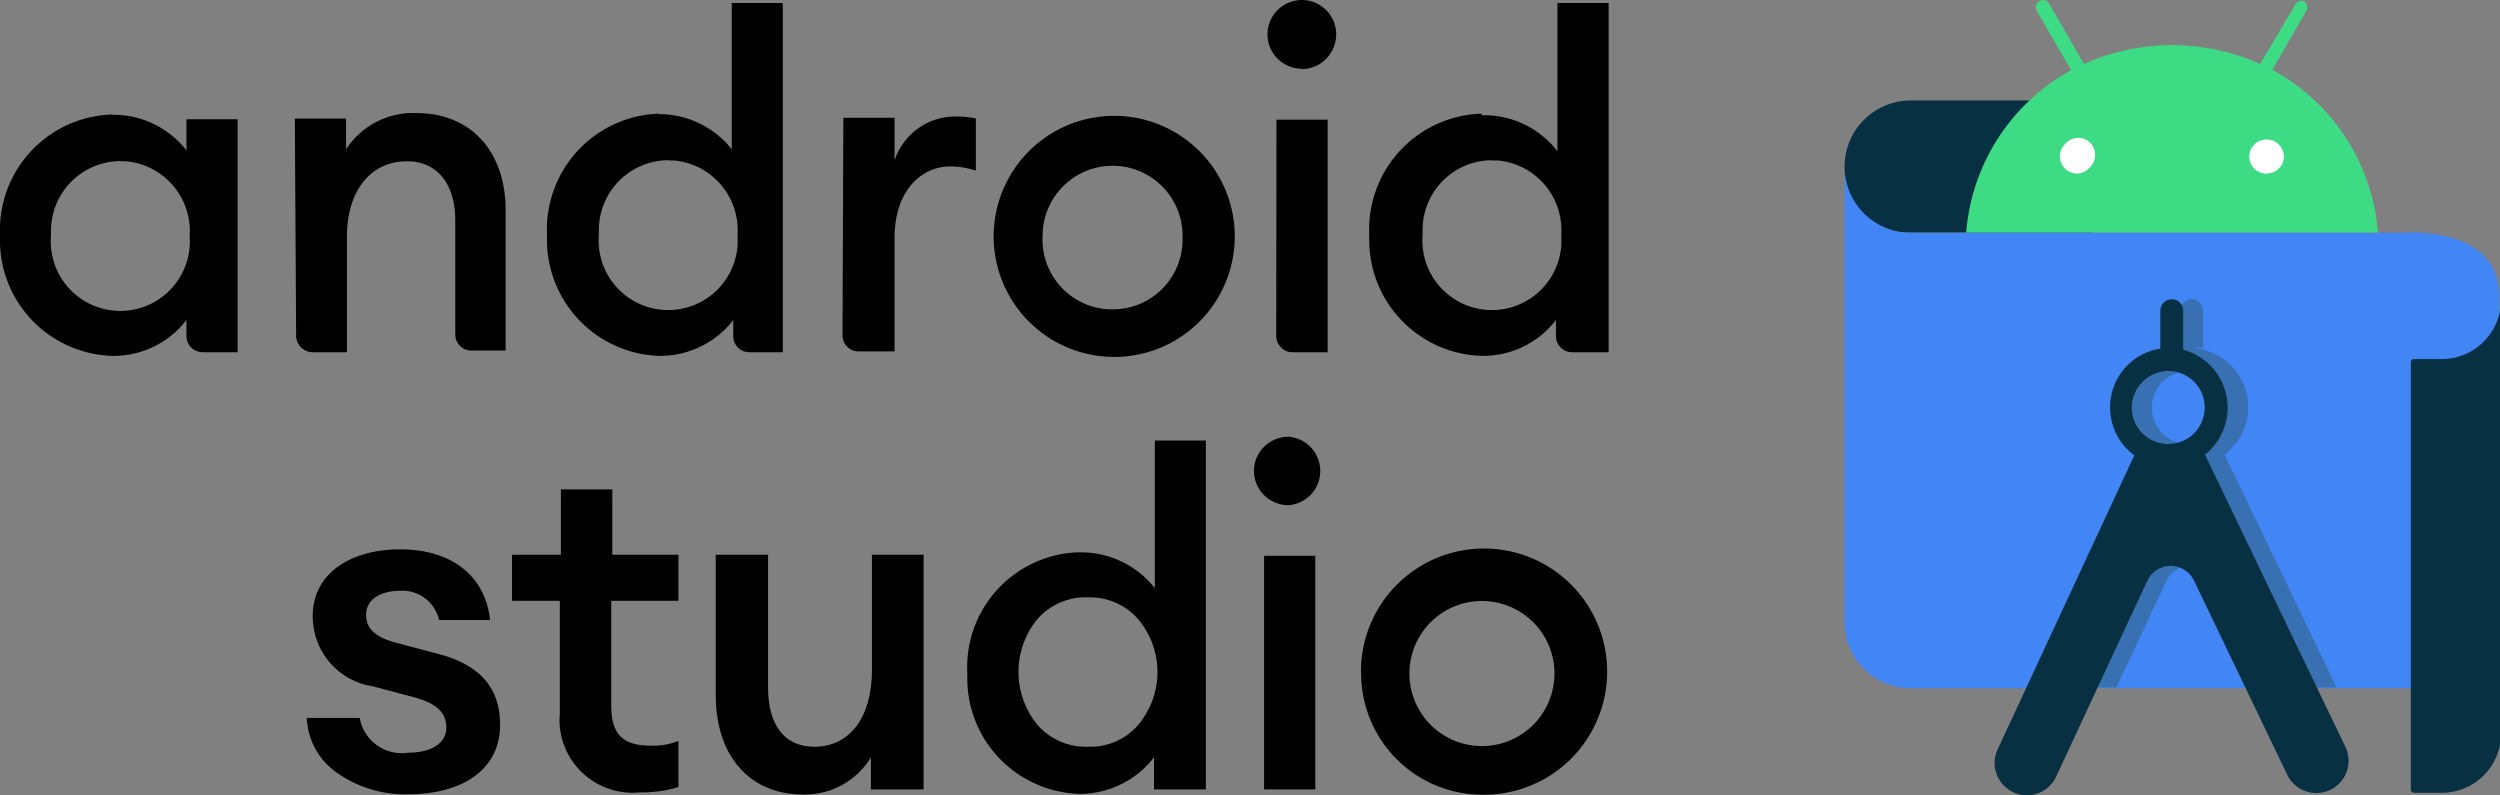
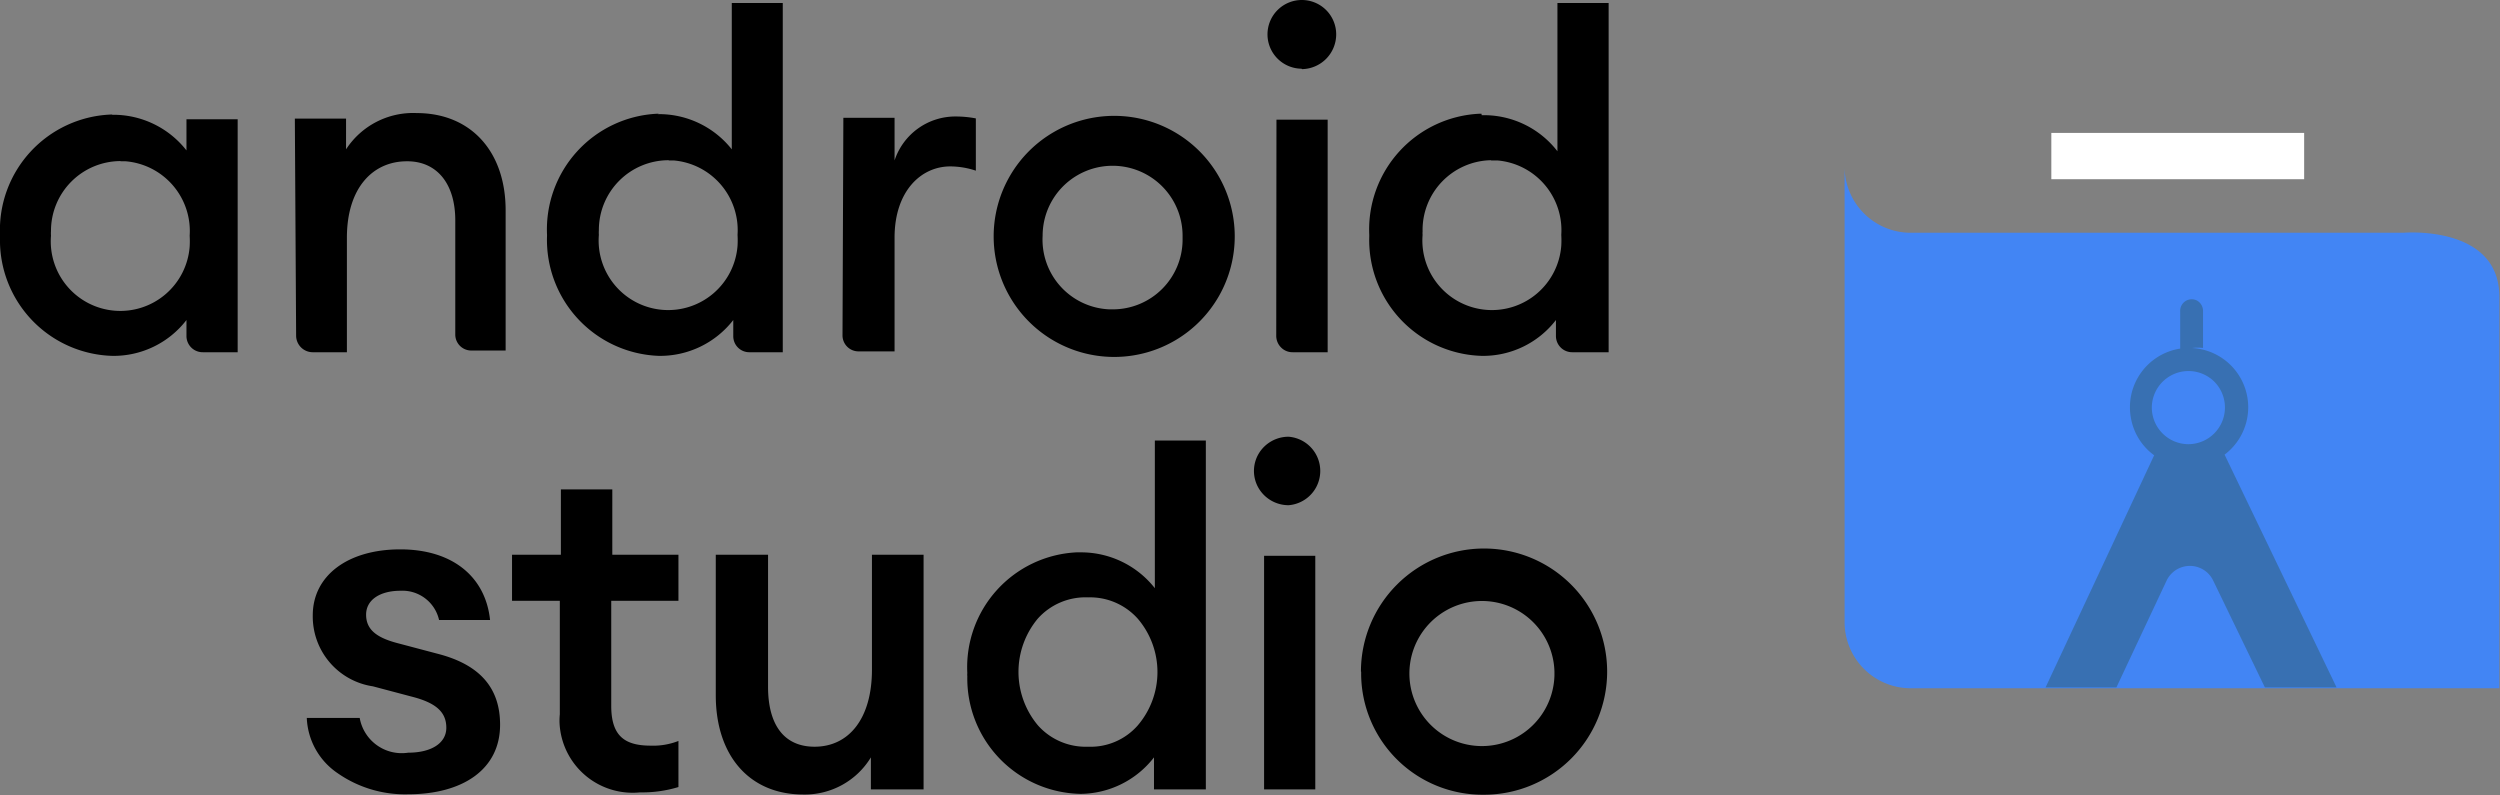
<svg xmlns="http://www.w3.org/2000/svg" viewBox="0 0 117.18 37.28">
  <rect x="0" y="0" width="117.18" height="37.28" fill="#808080" stroke="none" />
  <title>Android Studio logo</title>
  <path d="M5.26,5.38A4.35,4.35,0,0,1,8.74,7.05V5.59h2.4V16.51H9.51a.76.76,0,0,1-.77-.77h0V15a4.31,4.31,0,0,1-3.48,1.68A5.42,5.42,0,0,1,0,11.14.34.34,0,0,1,0,11,5.42,5.42,0,0,1,5.17,5.37h.09m.39,2.18a3.27,3.27,0,0,0-3.26,3.28,1.62,1.62,0,0,0,0,.22,3.26,3.26,0,1,0,6.5.51,4.34,4.34,0,0,0,0-.51,3.28,3.28,0,0,0-3-3.49H5.65m8.17-2h2.4V7a3.75,3.75,0,0,1,3.31-1.7c2.53,0,4.17,1.79,4.17,4.56v6.57H22.11a.75.75,0,0,1-.77-.73V10.33c0-1.73-.87-2.78-2.27-2.77-1.59,0-2.81,1.24-2.81,3.58v5.37H14.65a.78.78,0,0,1-.77-.77Zm17-.21A4.35,4.35,0,0,1,34.3,7V.14h2.39V16.51H35.14a.75.75,0,0,1-.77-.75V15a4.34,4.34,0,0,1-3.49,1.68,5.44,5.44,0,0,1-5.24-5.62V11a5.43,5.43,0,0,1,5.18-5.67h.07m.44,2.18a3.27,3.27,0,0,0-3.26,3.28,1.62,1.62,0,0,0,0,.22,3.26,3.26,0,1,0,6.5.51,4.34,4.34,0,0,0,0-.51,3.28,3.28,0,0,0-3-3.49h-.21m8.17-2h2.4v2a3,3,0,0,1,2.87-2.06,5,5,0,0,1,.94.09V8a3.82,3.82,0,0,0-1.2-.2c-1.37,0-2.61,1.16-2.61,3.34v5.33H40.26a.75.75,0,0,1-.77-.75v0ZM52.16,16.73a5.65,5.65,0,1,1,.13,0h-.13m0-2.23a3.27,3.27,0,0,0,3.27-3.27v-.18a3.28,3.28,0,0,0-6.56,0A3.27,3.27,0,0,0,52,14.5h.21M61,3.22a1.61,1.61,0,1,1,1.63-1.59v0a1.63,1.63,0,0,1-1.6,1.61m-1.2,2.37h2.4V16.51H60.59a.75.75,0,0,1-.55-.23.77.77,0,0,1-.22-.54Zm9.62-.21A4.35,4.35,0,0,1,73,7.09V.14h2.4V16.51h-1.7a.76.76,0,0,1-.77-.77V15a4.31,4.31,0,0,1-3.48,1.68,5.43,5.43,0,0,1-5.27-5.59s0-.06,0-.09a5.43,5.43,0,0,1,5.18-5.67h.08m.43,2.18a3.27,3.27,0,0,0-3.19,3.35.76.76,0,0,0,0,.15,3.26,3.26,0,1,0,6.5.51,4.34,4.34,0,0,0,0-.51,3.28,3.28,0,0,0-3-3.49H69.9M26.24,33.48V28.16H24V26h2.29V22.94h2.41V26H31.8v2.16H28.65v4.92c0,1.39.6,1.87,1.85,1.87a3.24,3.24,0,0,0,1.3-.22v2.16a5.8,5.8,0,0,1-1.8.25,3.43,3.43,0,0,1-3.76-3.07A2.91,2.91,0,0,1,26.24,33.48Zm37.55-2a5.77,5.77,0,1,1,5.77,5.77h0a5.69,5.69,0,0,1-5.76-5.62v-.15Zm9.07,0a3.4,3.4,0,1,0,0,.18v-.18Zm-56,2.17a2,2,0,0,0,2.27,1.63c1.08,0,1.79-.44,1.79-1.17s-.48-1.17-1.63-1.46l-1.81-.48a3.31,3.31,0,0,1-2.82-3.33c0-1.85,1.63-3.09,4.1-3.09s4,1.3,4.21,3.31H20.58a1.76,1.76,0,0,0-1.81-1.37c-.95,0-1.61.42-1.61,1.12s.49,1.08,1.49,1.34l1.85.49c2,.51,2.94,1.61,2.94,3.33,0,2.1-1.76,3.26-4.32,3.26a5.52,5.52,0,0,1-3.31-1,3.28,3.28,0,0,1-1.43-2.58ZM40.82,35.5a3.62,3.62,0,0,1-3.17,1.74c-2.53,0-4.1-1.83-4.1-4.65V26H36v6.19C36,34,36.77,35,38.18,35c1.61,0,2.69-1.32,2.69-3.61V26h2.42V37H40.82Zm13.27,0a4.4,4.4,0,0,1-3.44,1.71,5.41,5.41,0,0,1-5.31-5.51.76.76,0,0,1,0-.15,5.39,5.39,0,0,1,5.12-5.66h.18a4.4,4.4,0,0,1,3.49,1.68V20.65h2.39V37H54.09ZM48.65,34A3,3,0,0,0,51,35a2.94,2.94,0,0,0,2.33-1,3.85,3.85,0,0,0,0-5A3,3,0,0,0,51,28a3,3,0,0,0-2.36,1A3.9,3.9,0,0,0,48.65,34ZM60.4,20.47a1.61,1.61,0,0,1,0,3.21A1.63,1.63,0,0,1,59,22.89a1.59,1.59,0,0,1,0-1.63A1.63,1.63,0,0,1,60.4,20.47Zm1.25,5.58V37h-2.4V26.05Z" id="path2" />
-   <path d="M98,4.71H89.55a3.1,3.1,0,0,0-3.09,3.1,3,3,0,0,0,2.91,3.09h8.69Z" fill="#073042" id="path4" />
  <path d="M117.15,32.26H89.54a3.1,3.1,0,0,1-3.08-3.09V7.79a3.1,3.1,0,0,0,3.08,3.12h23.11s4.5-.39,4.5,3Z" fill="#4285f4" id="path6" />
  <path d="M104.27,21.31a2.78,2.78,0,0,0-1.59-5h.09a2,2,0,0,1,.49,0V14.59a.56.56,0,0,0-.26-.49.54.54,0,0,0-.81.49v1.75a2.78,2.78,0,0,0-2.32,3.19,2.75,2.75,0,0,0,1.1,1.81L95.88,32.22H99.2l2.35-5a1.21,1.21,0,0,1,2.19,0l2.42,5h3.36Zm-1.7-.49a1.72,1.72,0,0,1-1.71-1.73,1.72,1.72,0,0,1,2.91-1.22,1.72,1.72,0,0,1-1.2,2.95Z" fill="#3870b2" id="path10" />
  <path d="M96.15,6.23H108V8.4H96.15Z" fill="#fff" id="path12" />
-   <path d="M101.65,17.39a1.71,1.71,0,1,1-1.73,1.7,1.75,1.75,0,0,1,.51-1.2A1.72,1.72,0,0,1,101.65,17.39Zm.68-1v-1.8a.56.56,0,0,0-.26-.49.54.54,0,0,0-.81.49v1.75a2.78,2.78,0,0,0-2.32,3.19,2.75,2.75,0,0,0,1.1,1.81L93.65,35.09a1.5,1.5,0,0,0,.11,1.53,1.51,1.51,0,0,0,2.63-.25l4.26-9.15a1.21,1.21,0,0,1,2.19,0l4.37,9.1A1.51,1.51,0,0,0,109.93,35l-6.58-13.69a2.81,2.81,0,0,0-1-4.91" fill="#073042" id="path14" />
-   <path class="cls-5" d="M106.25,8.14a.8.8,0,0,1-.82-.78.77.77,0,0,1,.24-.59.81.81,0,0,1,1.14,0,.84.84,0,0,1,.24.56.8.8,0,0,1-.8.8h0m-8.89,0a.8.8,0,0,1-.81-.79.78.78,0,0,1,.24-.58.8.8,0,0,1,1.14-.11A.82.82,0,0,1,98,7.8l-.11.11a.81.81,0,0,1-.57.23m9.18-4.85,1.6-2.78A.34.34,0,0,0,108,.07a.32.32,0,0,0-.39.1L105.94,3a10.08,10.08,0,0,0-8.26,0L96.05.17A.34.34,0,0,0,95.76,0a.37.37,0,0,0-.29.17.34.34,0,0,0,0,.34l1.61,2.78a9.52,9.52,0,0,0-4.92,7.61h19.3a9.52,9.52,0,0,0-4.92-7.61" fill="#3ddc84" id="path16" />
-   <path d="M114.38,16.83h-1.27A.16.16,0,0,0,113,17h0V37a.16.16,0,0,0,.15.16h1.31a2.78,2.78,0,0,0,2.77-2.78V14.05a2.78,2.78,0,0,1-2.78,2.78Z" fill="#073042" id="path18" />
</svg>